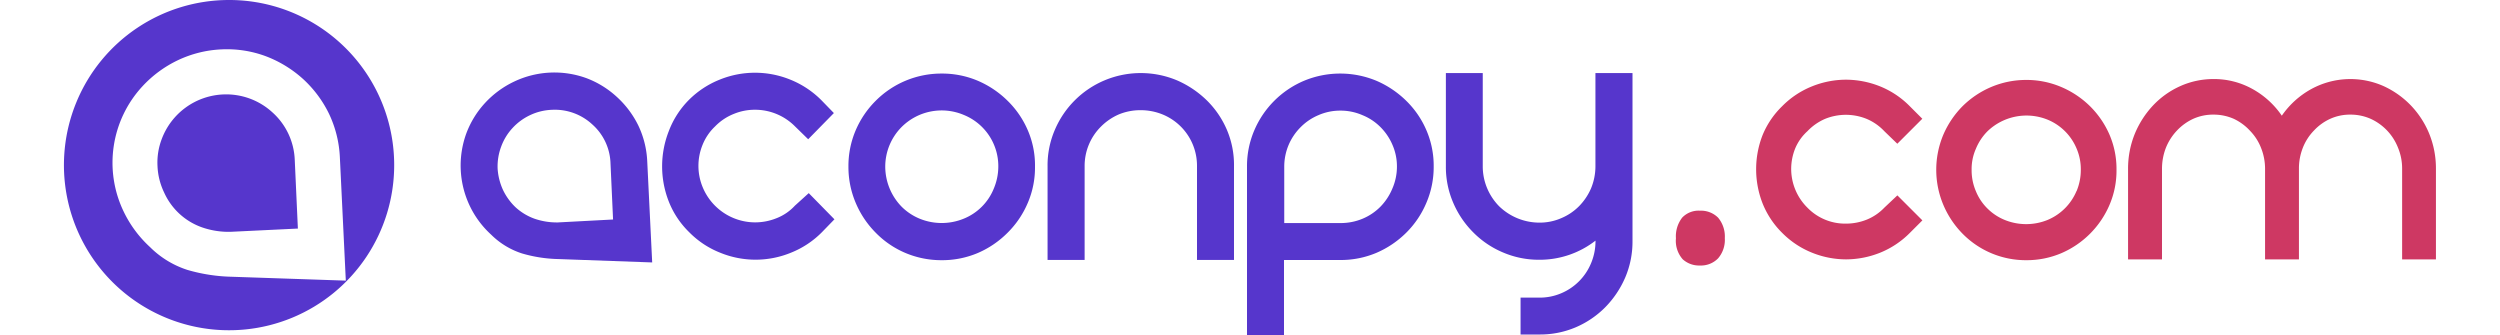
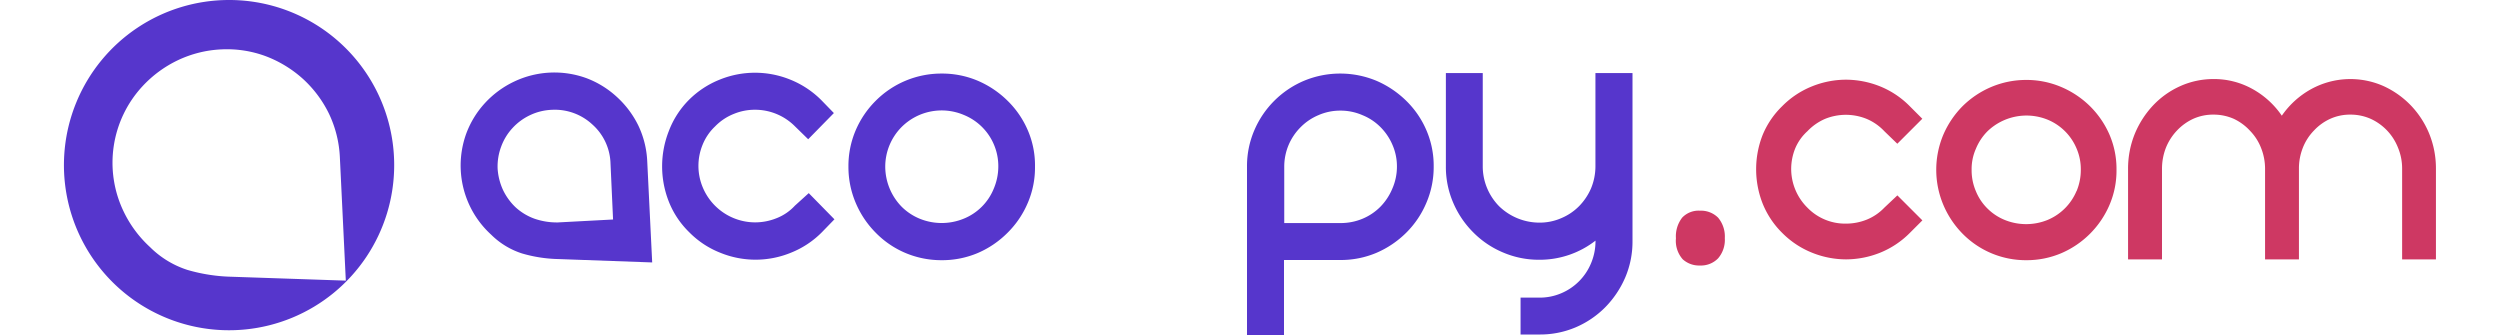
<svg xmlns="http://www.w3.org/2000/svg" id="Capa_1" data-name="Capa 1" viewBox="0 0 400 53.6">
  <defs>
    <style>.cls-1{fill:#5636cc;}.cls-2{fill:#ce3863;}</style>
  </defs>
  <title>manual-de-marca-aconpy</title>
  <path class="cls-1" d="M103.56,25.86a14.83,14.83,0,0,0-1.43-5.78,15.26,15.26,0,0,0-3.42-4.56,14.94,14.94,0,0,0-4.84-3,15,15,0,0,0-11.6.53,15.16,15.16,0,0,0-4.65,3.41,14.84,14.84,0,0,0-3,4.86,15,15,0,0,0,.53,11.59,14.93,14.93,0,0,0,3.44,4.64,12.39,12.39,0,0,0,4.93,3,22.27,22.27,0,0,0,5.83.9l15,.54ZM89.23,35.59A10.94,10.94,0,0,1,85.54,35a9,9,0,0,1-3-1.79,9.37,9.37,0,0,1-2.06-2.82A9.64,9.64,0,0,1,79.62,27a9,9,0,0,1,.56-3.52A8.81,8.81,0,0,1,82,20.49a9,9,0,0,1,2.82-2.07,8.87,8.87,0,0,1,3.48-.85,8.82,8.82,0,0,1,6.46,2.33,8.67,8.67,0,0,1,2.92,6.22l.41,9Z" />
  <path class="cls-1" d="M127.18,32.91a7.88,7.88,0,0,1-2.93,2,9.17,9.17,0,0,1-3.45.67,9.1,9.1,0,0,1-8.38-5.65,8.91,8.91,0,0,1,0-6.78,8.29,8.29,0,0,1,2-2.93,8.56,8.56,0,0,1,3-2,8.79,8.79,0,0,1,3.39-.66,9,9,0,0,1,6.38,2.65l2.12,2.07,4.11-4.19-2-2.06a14.82,14.82,0,0,0-5-3.3,15,15,0,0,0-11.24,0,14.62,14.62,0,0,0-5,3.3A14.22,14.22,0,0,0,107,21a15.4,15.4,0,0,0,0,11.23,14,14,0,0,0,3.27,4.92,14.33,14.33,0,0,0,5,3.3,14.91,14.91,0,0,0,11.24,0,14.52,14.52,0,0,0,5-3.3l2-2.06-4.11-4.19Z" />
  <path class="cls-1" d="M164.45,20.85a14.69,14.69,0,0,0-3.23-4.72,15.41,15.41,0,0,0-4.75-3.2,14.61,14.61,0,0,0-5.82-1.16,14.82,14.82,0,0,0-10.54,4.36,14.93,14.93,0,0,0-3.2,4.72,14.5,14.5,0,0,0-1.16,5.82,14.66,14.66,0,0,0,1.16,5.78,15.09,15.09,0,0,0,3.2,4.78,14.63,14.63,0,0,0,4.75,3.24,14.78,14.78,0,0,0,5.79,1.16,14.61,14.61,0,0,0,5.82-1.16,15.19,15.19,0,0,0,4.75-3.24,14.84,14.84,0,0,0,3.23-4.78,14.31,14.31,0,0,0,1.15-5.78A14.17,14.17,0,0,0,164.45,20.85ZM159,30.19A8.7,8.7,0,0,1,154.17,35a9.32,9.32,0,0,1-7,0,8.85,8.85,0,0,1-2.9-1.92,9.22,9.22,0,0,1-2.63-6.42,9,9,0,0,1,2.63-6.35,9.07,9.07,0,0,1,9.94-1.92,8.84,8.84,0,0,1,5.52,8.27A9.13,9.13,0,0,1,159,30.19Z" />
-   <path class="cls-1" d="M196.31,20.79a14.73,14.73,0,0,0-3.23-4.74,15.87,15.87,0,0,0-4.75-3.19,15,15,0,0,0-11.61,0,14.93,14.93,0,0,0-7.95,7.93,14.34,14.34,0,0,0-1.16,5.8v15h5.93v-15a8.85,8.85,0,0,1,2.62-6.34A9.22,9.22,0,0,1,179,18.31a9,9,0,0,1,3.49-.68,9.27,9.27,0,0,1,3.52.68,8.86,8.86,0,0,1,5.51,8.28v15h5.92v-15A14.34,14.34,0,0,0,196.31,20.79Z" />
  <path class="cls-1" d="M228.23,20.85A14.66,14.66,0,0,0,225,16.13a15.58,15.58,0,0,0-4.76-3.2,15.1,15.1,0,0,0-11.61,0,15,15,0,0,0-7.94,7.92,14.51,14.51,0,0,0-1.17,5.82V53.6h5.92v-12h9a14.61,14.61,0,0,0,5.82-1.16A15.34,15.34,0,0,0,225,37.23a14.81,14.81,0,0,0,3.22-4.78,14.5,14.5,0,0,0,1.17-5.78A14.34,14.34,0,0,0,228.23,20.85Zm-5.46,9.34a9.12,9.12,0,0,1-1.92,2.9A8.74,8.74,0,0,1,218,35a9.05,9.05,0,0,1-3.52.69h-9v-9a8.93,8.93,0,0,1,.7-3.5,9,9,0,0,1,1.93-2.85,8.79,8.79,0,0,1,2.85-1.92,8.63,8.63,0,0,1,3.5-.72,8.73,8.73,0,0,1,3.52.72,8.59,8.59,0,0,1,2.9,1.92,9,9,0,0,1,1.92,2.85,8.59,8.59,0,0,1,.71,3.5A8.79,8.79,0,0,1,222.77,30.19Z" />
  <path class="cls-1" d="M255.27,11.69v14.9a9.24,9.24,0,0,1-.7,3.54A9.38,9.38,0,0,1,252.64,33a8.76,8.76,0,0,1-2.85,1.91,8.6,8.6,0,0,1-3.51.71A9.27,9.27,0,0,1,239.86,33a9.18,9.18,0,0,1-1.92-2.89,9.05,9.05,0,0,1-.7-3.54V11.69h-5.9v14.9a14.42,14.42,0,0,0,1.15,5.79,15,15,0,0,0,3.22,4.79,14.67,14.67,0,0,0,4.79,3.23,14.52,14.52,0,0,0,5.78,1.16,14.5,14.5,0,0,0,9-3.06v.07a9.06,9.06,0,0,1-.7,3.52,8.89,8.89,0,0,1-4.78,4.83,8.77,8.77,0,0,1-3.51.7h-3v5.9h3a14.53,14.53,0,0,0,5.82-1.15,14.89,14.89,0,0,0,4.73-3.21,15.62,15.62,0,0,0,3.2-4.77,14.61,14.61,0,0,0,1.16-5.82V11.69Z" />
  <path class="cls-2" d="M274.89,34.82A3.88,3.88,0,0,0,272,33.71a3.62,3.62,0,0,0-2.85,1.11,4.87,4.87,0,0,0-1,3.31,4.46,4.46,0,0,0,1.08,3.35,3.88,3.88,0,0,0,2.76,1,3.82,3.82,0,0,0,2.91-1.15,4.53,4.53,0,0,0,1.07-3.23A4.68,4.68,0,0,0,274.89,34.82Z" />
  <path class="cls-2" d="M301.5,33.22a8.09,8.09,0,0,1-2.82,1.92,8.9,8.9,0,0,1-3.34.64,8.4,8.4,0,0,1-6.16-2.56A8.73,8.73,0,0,1,286.59,27a8.74,8.74,0,0,1,.65-3.27A7.71,7.71,0,0,1,289.18,21,8.57,8.57,0,0,1,292.06,19a8.83,8.83,0,0,1,6.55,0A8.32,8.32,0,0,1,301.5,21l2.07,2,4-4-2-2a14.07,14.07,0,0,0-4.78-3.19,14.78,14.78,0,0,0-5.43-1.06,14.61,14.61,0,0,0-5.42,1.06,14,14,0,0,0-4.8,3.19A13.65,13.65,0,0,0,282,21.65a15,15,0,0,0,0,10.86,13.84,13.84,0,0,0,3.15,4.75,14.08,14.08,0,0,0,4.8,3.18,14.61,14.61,0,0,0,5.42,1.06,14.78,14.78,0,0,0,5.43-1.06,14.19,14.19,0,0,0,4.78-3.18l2-2-4-4Z" />
  <path class="cls-2" d="M337.52,21.55A14.6,14.6,0,0,0,334.41,17a14.79,14.79,0,0,0-4.61-3.08,14.16,14.16,0,0,0-5.61-1.13,14.36,14.36,0,0,0-5.6,1.13A14.63,14.63,0,0,0,314,17a14.83,14.83,0,0,0-3.07,4.56,14.47,14.47,0,0,0,0,11.21A14.75,14.75,0,0,0,314,37.38a14.19,14.19,0,0,0,10.2,4.25,14.15,14.15,0,0,0,5.61-1.12,14.68,14.68,0,0,0,7.72-7.75,13.88,13.88,0,0,0,1.11-5.59A13.86,13.86,0,0,0,337.52,21.55Zm-5.27,9a8.61,8.61,0,0,1-4.66,4.65,9.11,9.11,0,0,1-6.81,0A8.4,8.4,0,0,1,318,33.37a8.28,8.28,0,0,1-1.86-2.78,8.49,8.49,0,0,1-.68-3.42,8,8,0,0,1,.68-3.36A8.59,8.59,0,0,1,318,21a9,9,0,0,1,9.6-1.86,8.55,8.55,0,0,1,4.66,4.64,8.37,8.37,0,0,1,.67,3.36A8.84,8.84,0,0,1,332.25,30.59Z" />
  <path class="cls-2" d="M388.69,21.43a14.5,14.5,0,0,0-2.95-4.56,14.32,14.32,0,0,0-4.36-3.09,13.06,13.06,0,0,0-11.54.45,13.81,13.81,0,0,0-4.75,4.28,13.68,13.68,0,0,0-4.71-4.28,12.61,12.61,0,0,0-6.24-1.58,12.9,12.9,0,0,0-5.3,1.13,13.58,13.58,0,0,0-4.35,3.09,15,15,0,0,0-2.93,4.56A14.79,14.79,0,0,0,340.49,27V41.5h5.43V27a9.22,9.22,0,0,1,.63-3.37,8.72,8.72,0,0,1,1.77-2.75A8.41,8.41,0,0,1,350.94,19a7.71,7.71,0,0,1,3.2-.66,7.93,7.93,0,0,1,3.24.66A8.33,8.33,0,0,1,360,20.92a8.23,8.23,0,0,1,1.77,2.75,9,9,0,0,1,.64,3.37V41.5h5.42V27a9,9,0,0,1,.63-3.37,8.26,8.26,0,0,1,1.78-2.75A8.14,8.14,0,0,1,372.86,19a7.63,7.63,0,0,1,3.19-.66,7.88,7.88,0,0,1,3.23.66,8.46,8.46,0,0,1,4.4,4.63,8.65,8.65,0,0,1,.66,3.37V41.5h5.41V27A14.78,14.78,0,0,0,388.69,21.43Z" />
-   <path class="cls-1" d="M47.66,36.57l-10.77.52a12.94,12.94,0,0,1-4.5-.69,10.44,10.44,0,0,1-6.12-5.58,10.76,10.76,0,0,1-1.07-4.26,10.54,10.54,0,0,1,.67-4.29,11,11,0,0,1,9.86-7.16A10.95,10.95,0,0,1,43.61,18a10.75,10.75,0,0,1,3.55,7.58Z" />
  <path class="cls-1" d="M36.65,0A26.42,26.42,0,1,0,63.07,26.41,26.4,26.4,0,0,0,36.65,0Zm.41,44.28A27.47,27.47,0,0,1,30,43.19a15,15,0,0,1-6-3.66,18.61,18.61,0,0,1-4.2-5.65,18,18,0,0,1,3-20.08,18.65,18.65,0,0,1,5.65-4.16,18.19,18.19,0,0,1,7-1.74A17.87,17.87,0,0,1,42.54,9a18.8,18.8,0,0,1,5.94,3.63,18.51,18.51,0,0,1,4.16,5.57,18.08,18.08,0,0,1,1.74,7l.95,19.7Z" />
</svg>